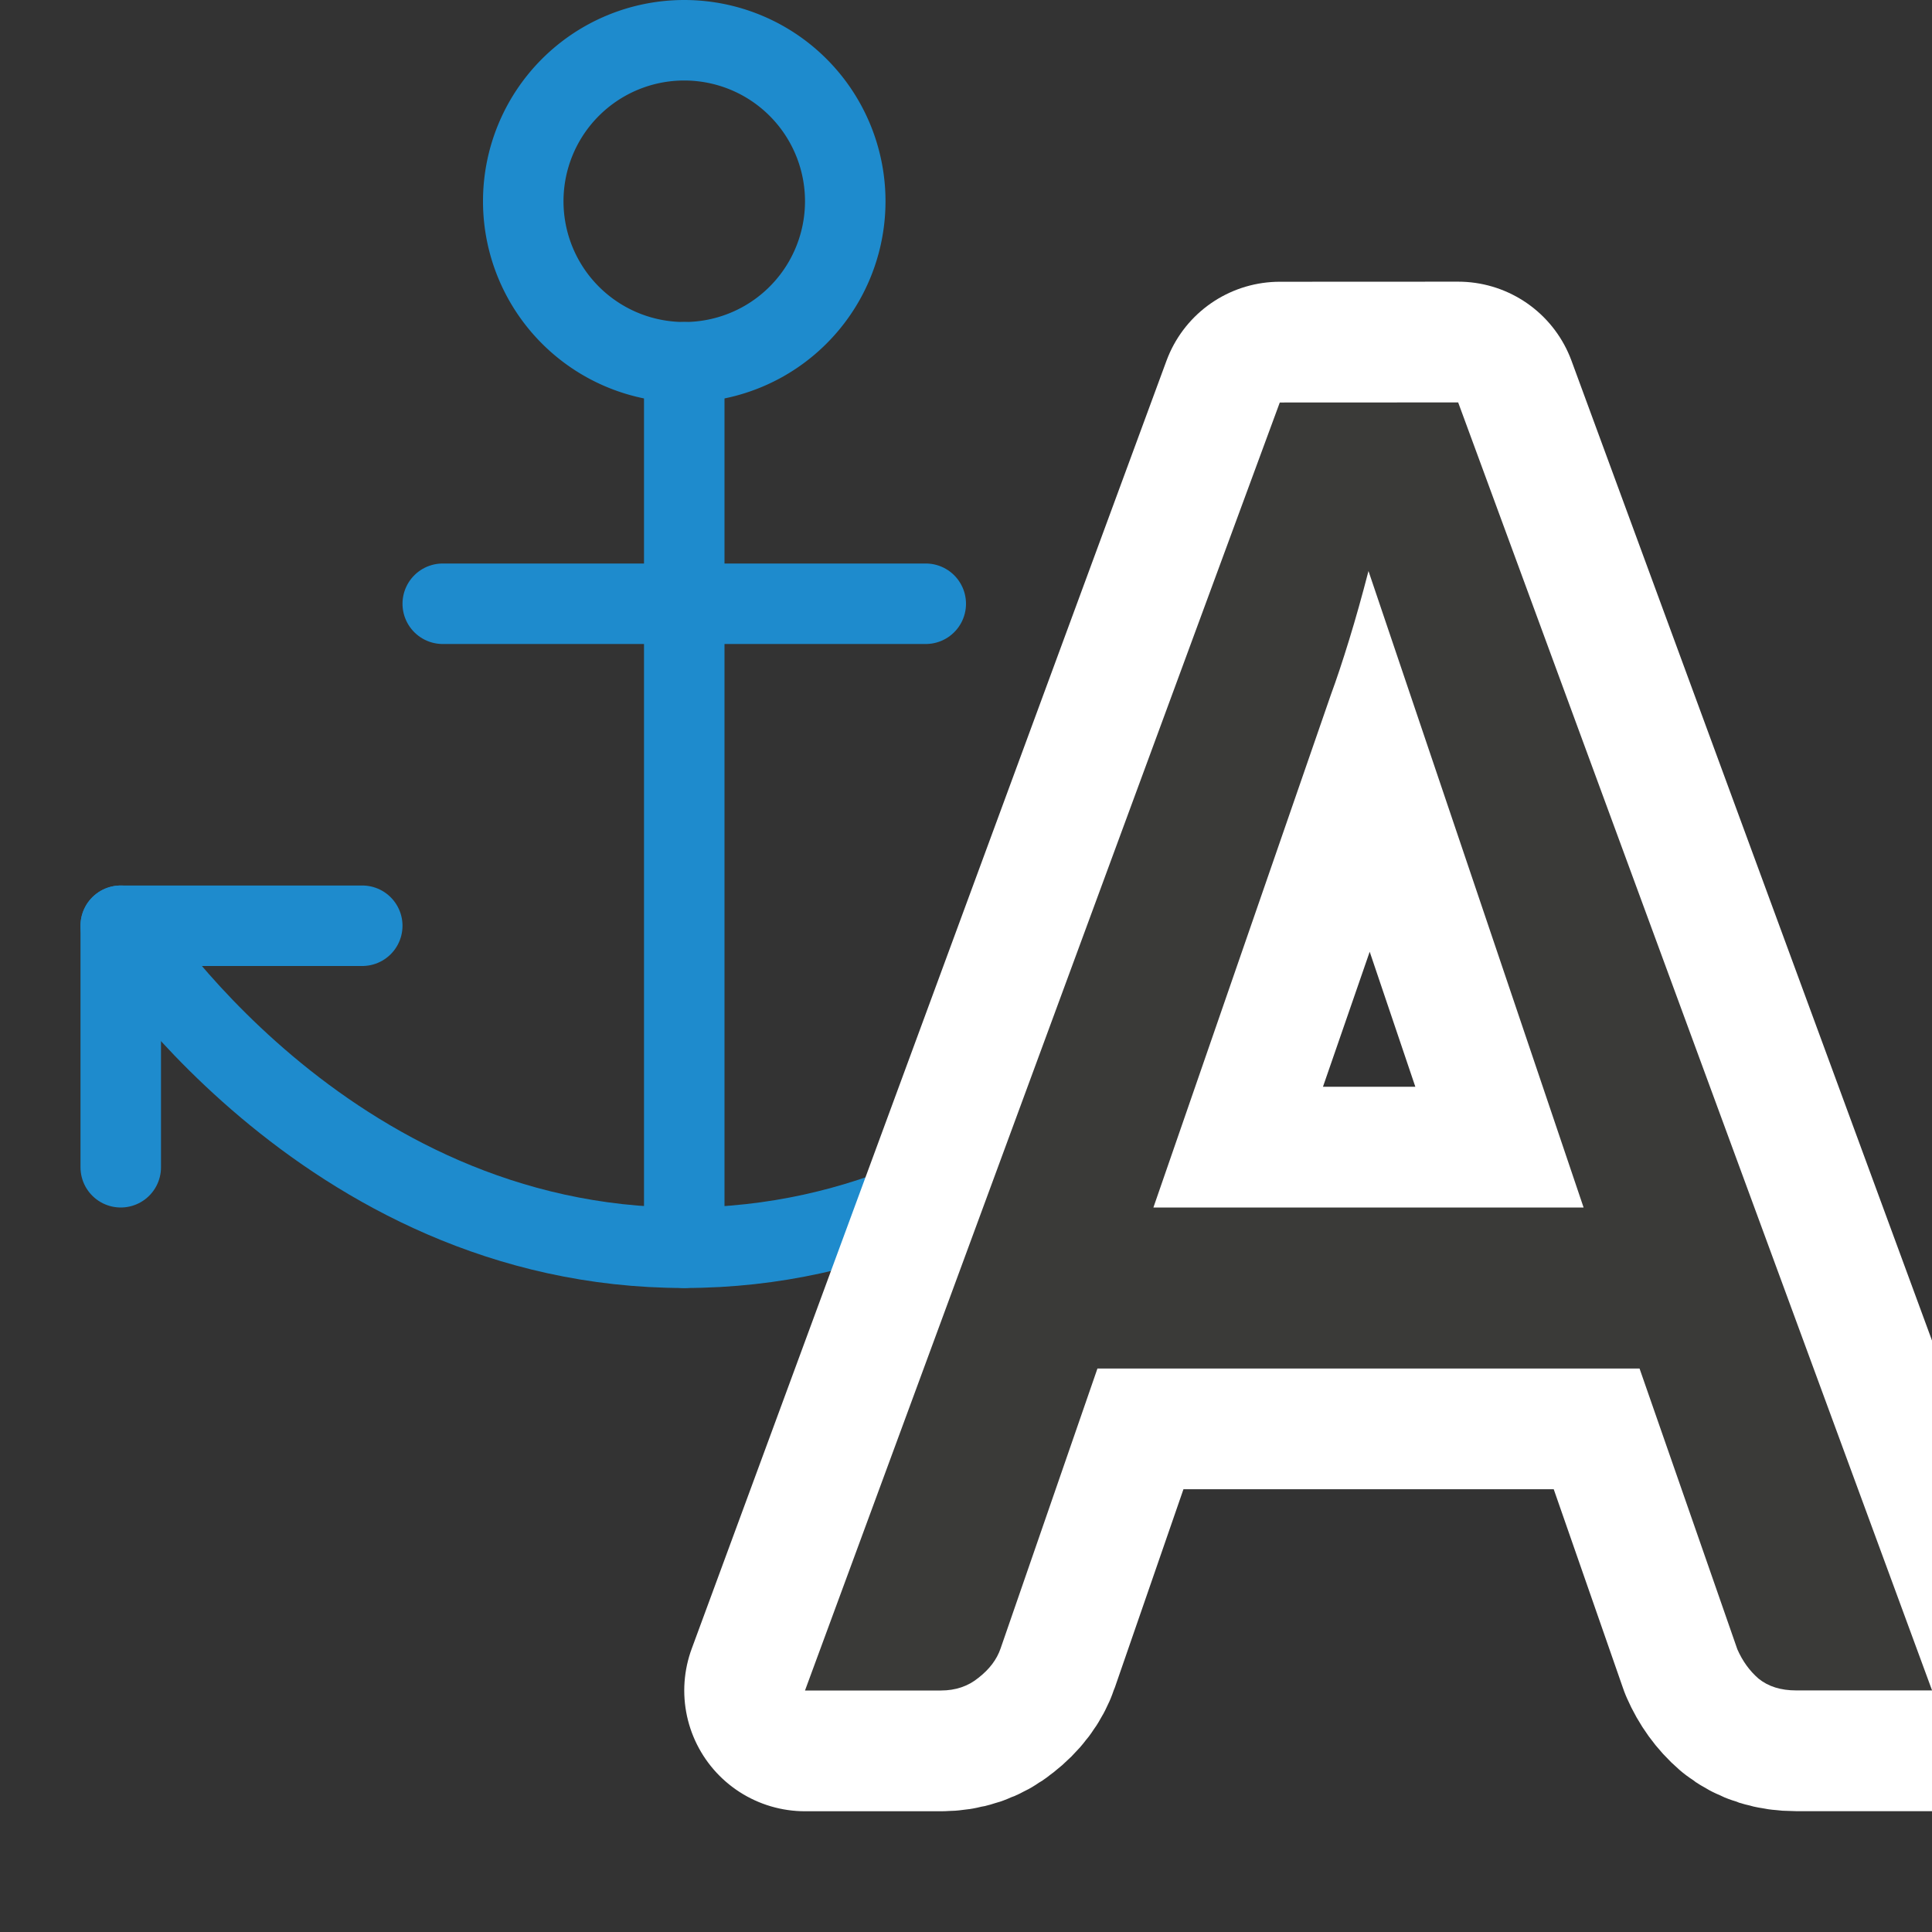
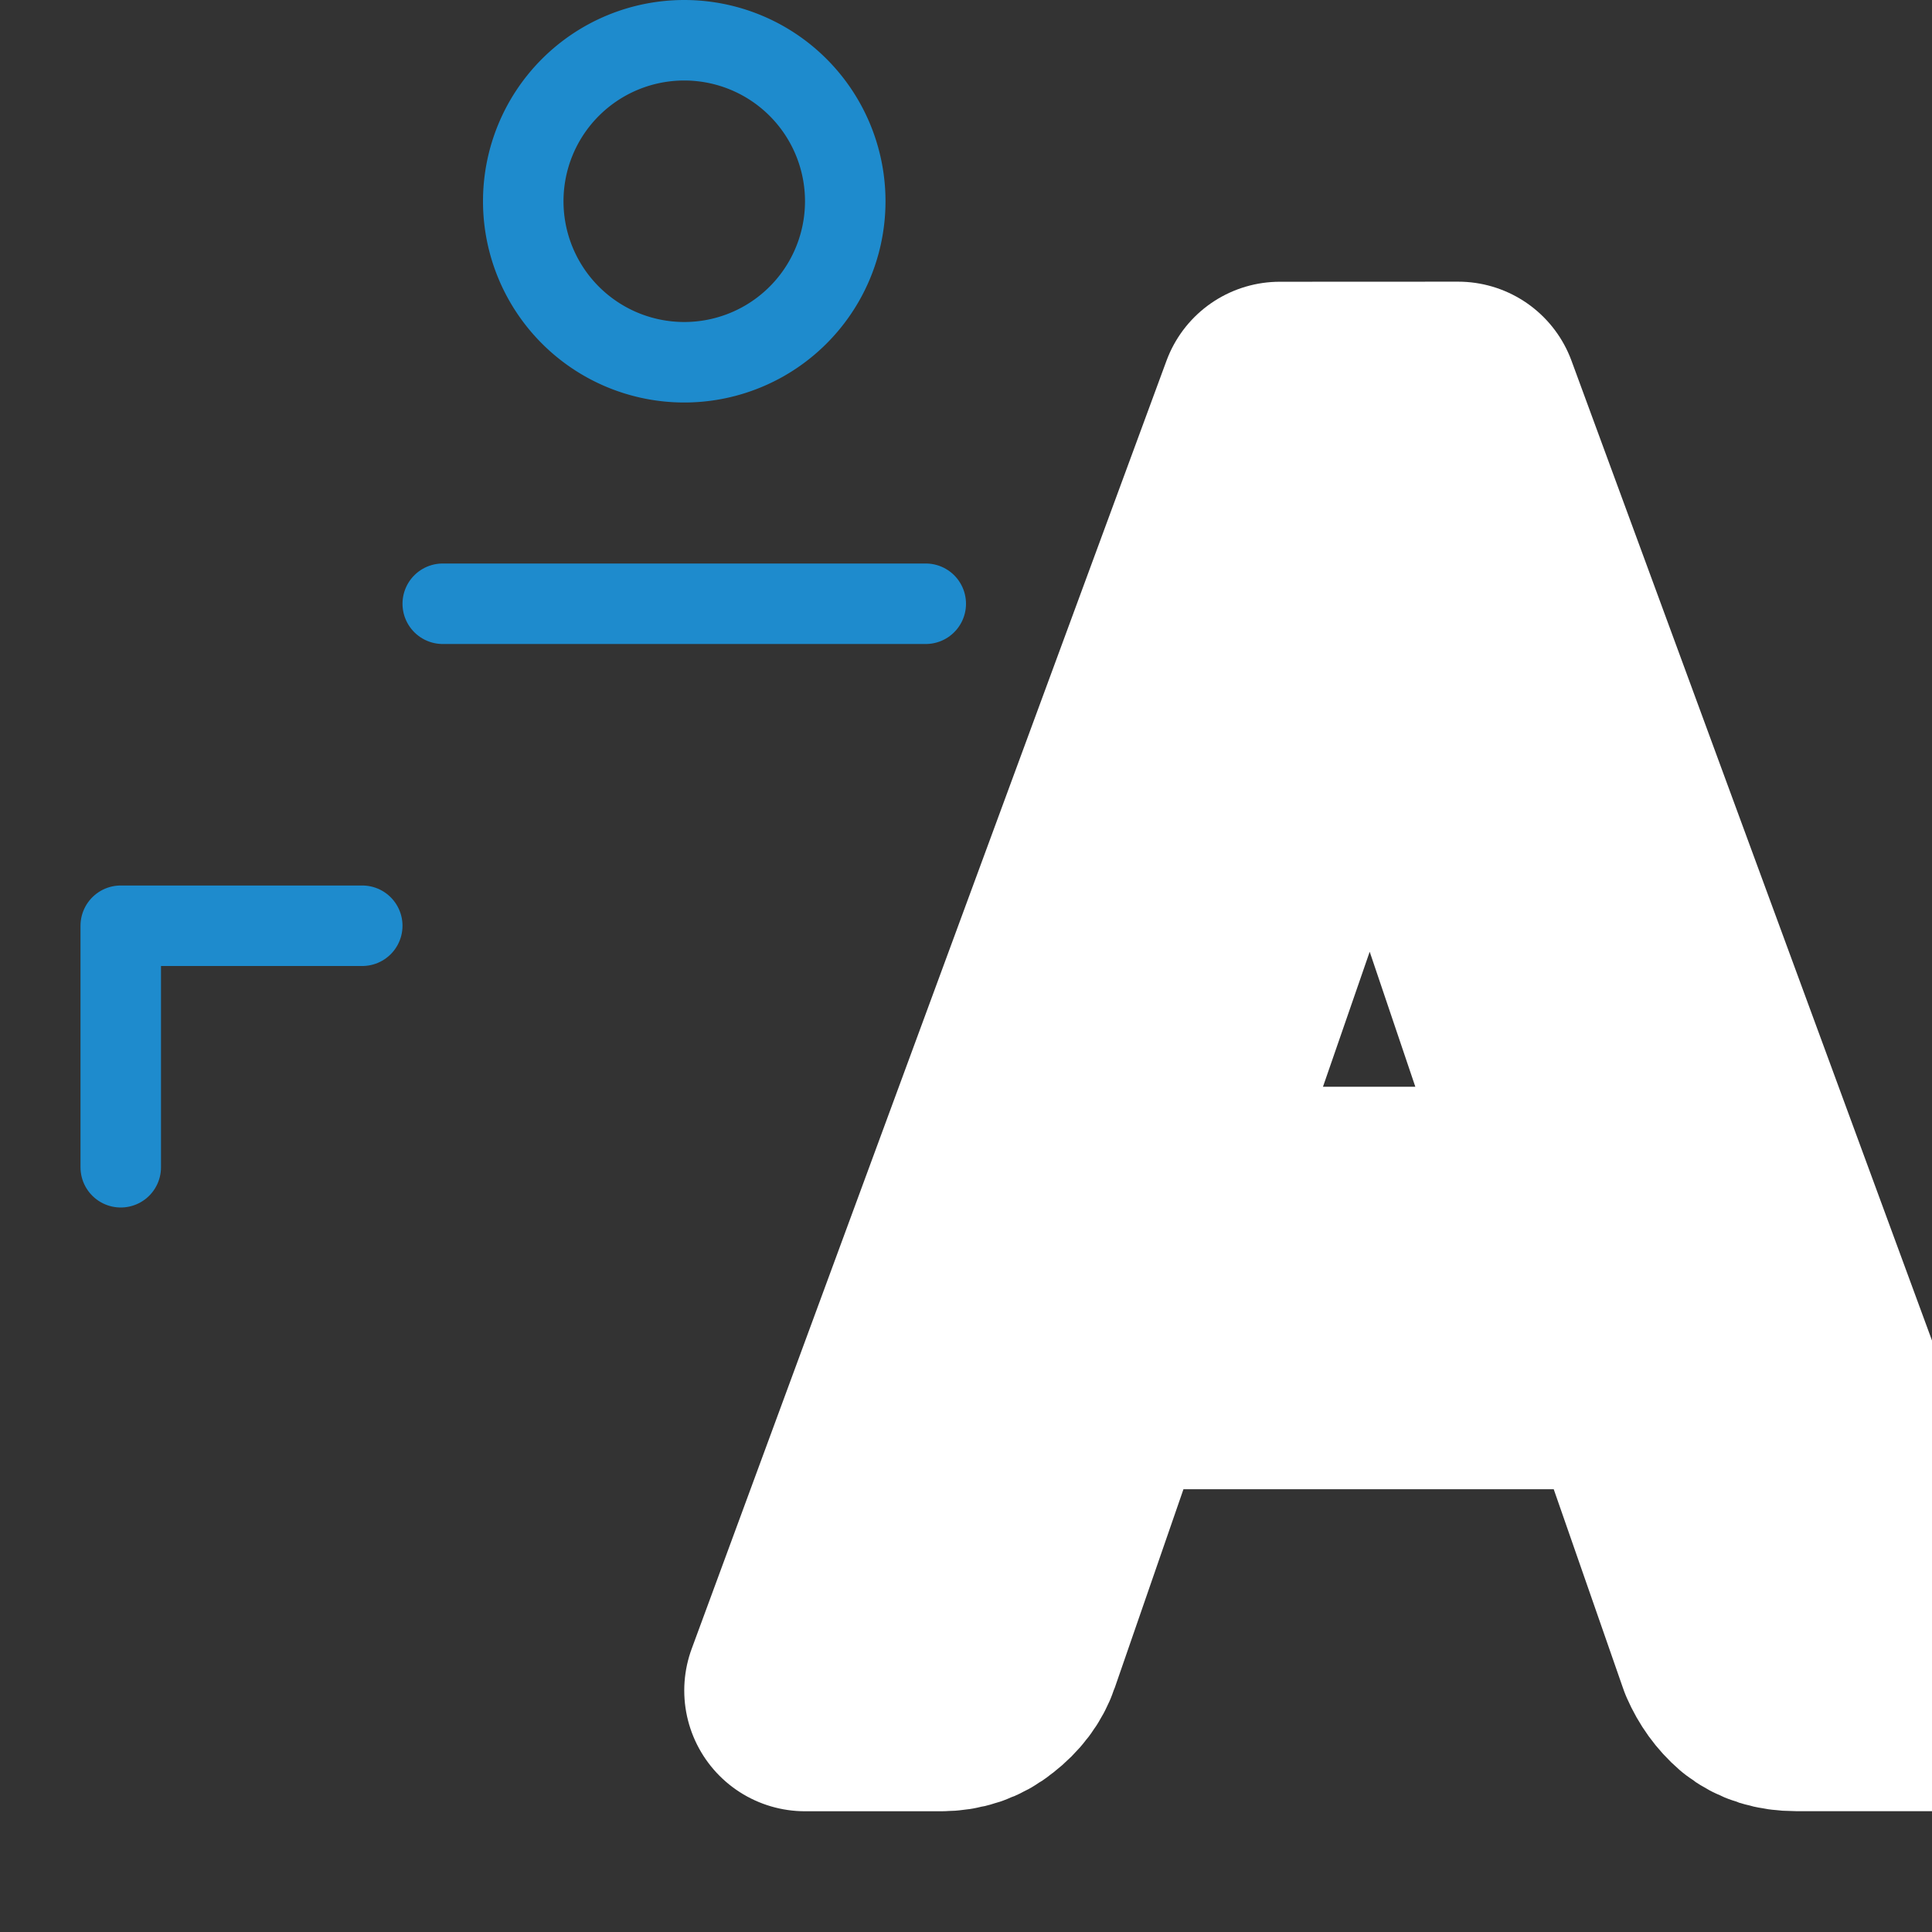
<svg xmlns="http://www.w3.org/2000/svg" viewBox="0 0 24 24">
  <rect x="0" y="0" width="24" height="24" fill="#333333" stroke="none" />
  <g id="symbol" class="icn icn--highlight-color-line" fill="none" stroke="#1e8bcd" stroke-linecap="round" stroke-linejoin="round" transform="translate(-8,-8)">
    <path d="m 9.5,22.5 v -3 h 3" />
    <path d="m 20.5,19.5 h 3 v 3" />
    <path d="m 13.5,15.5 h 6" />
    <path d="m 18.5,10.5 a 2,2 0 0 1 -2,2 2,2 0 0 1 -2,-2 2,2 0 0 1 2,-2 2,2 0 0 1 2,2 z" />
-     <path d="m 16.5,12.5 v 11" />
-     <path d="m 9.5,19.5 c 0,0 2.5,4 7,4 4.5,0 7,-4 7,-4" />
  </g>
  <g id="symbol-background" class="icn icn--background" fill="#fff" stroke="#fff" stroke-width="3px" stroke-linecap="round" stroke-linejoin="round" transform="translate(5,1)">
    <path d="m10.898 4-5.898 16h1.688c.183 0 .339-.053.467-.158.136-.106.228-.227.275-.365l1.203-3.477h6.734l1.215 3.488c.064.146.152.268.264.365.12.097.275.146.467.146h1.688l-5.887-16zm1.102 2.094 2.672 7.906h-5.344l2.205-6.371c.072-.195.147-.422.227-.682.08-.26.16-.545.24-.854z" />
  </g>
  <g id="background" class="icn icn--text-color" fill="#3a3a38" transform="translate(5,1)">
-     <path d="m10.898 4-5.898 16h1.688c.183 0 .339-.053.467-.158.136-.106.228-.227.275-.365l1.203-3.477h6.734l1.215 3.488c.064.146.152.268.264.365.12.097.275.146.467.146h1.688l-5.887-16zm1.102 2.094 2.672 7.906h-5.344l2.205-6.371c.072-.195.147-.422.227-.682.08-.26.16-.545.24-.854z" />
-   </g>
+     </g>
</svg>